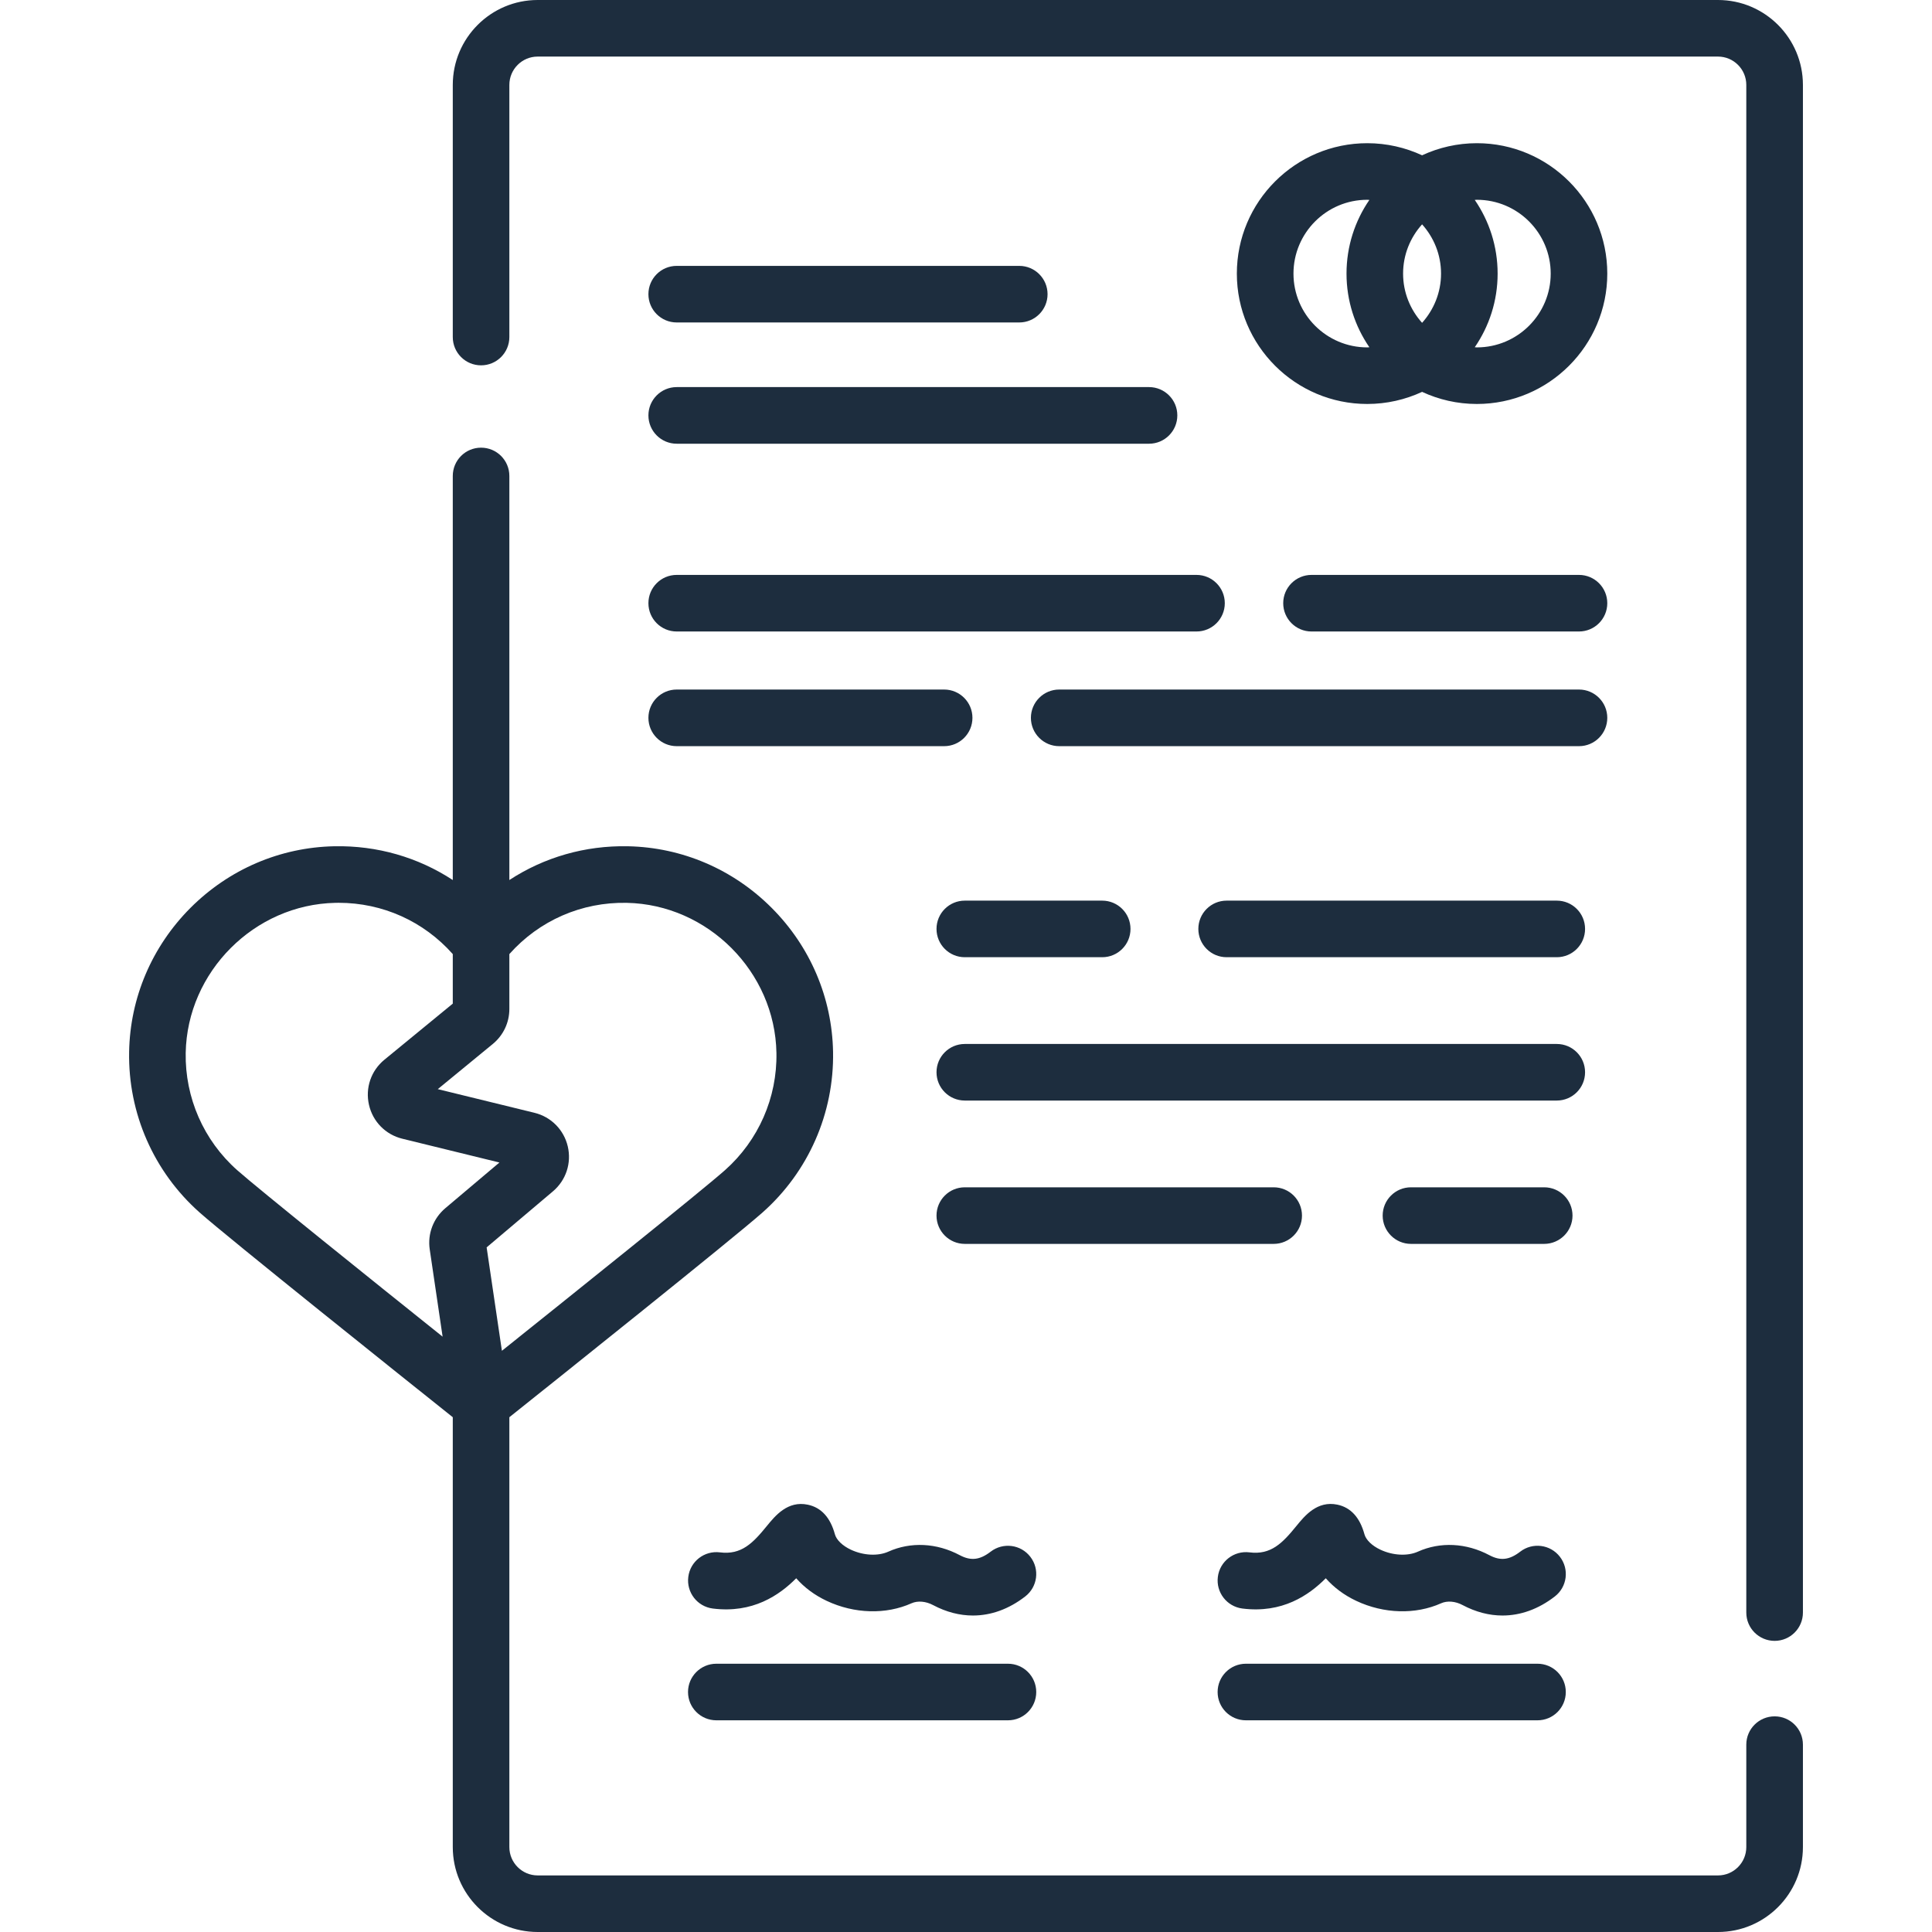
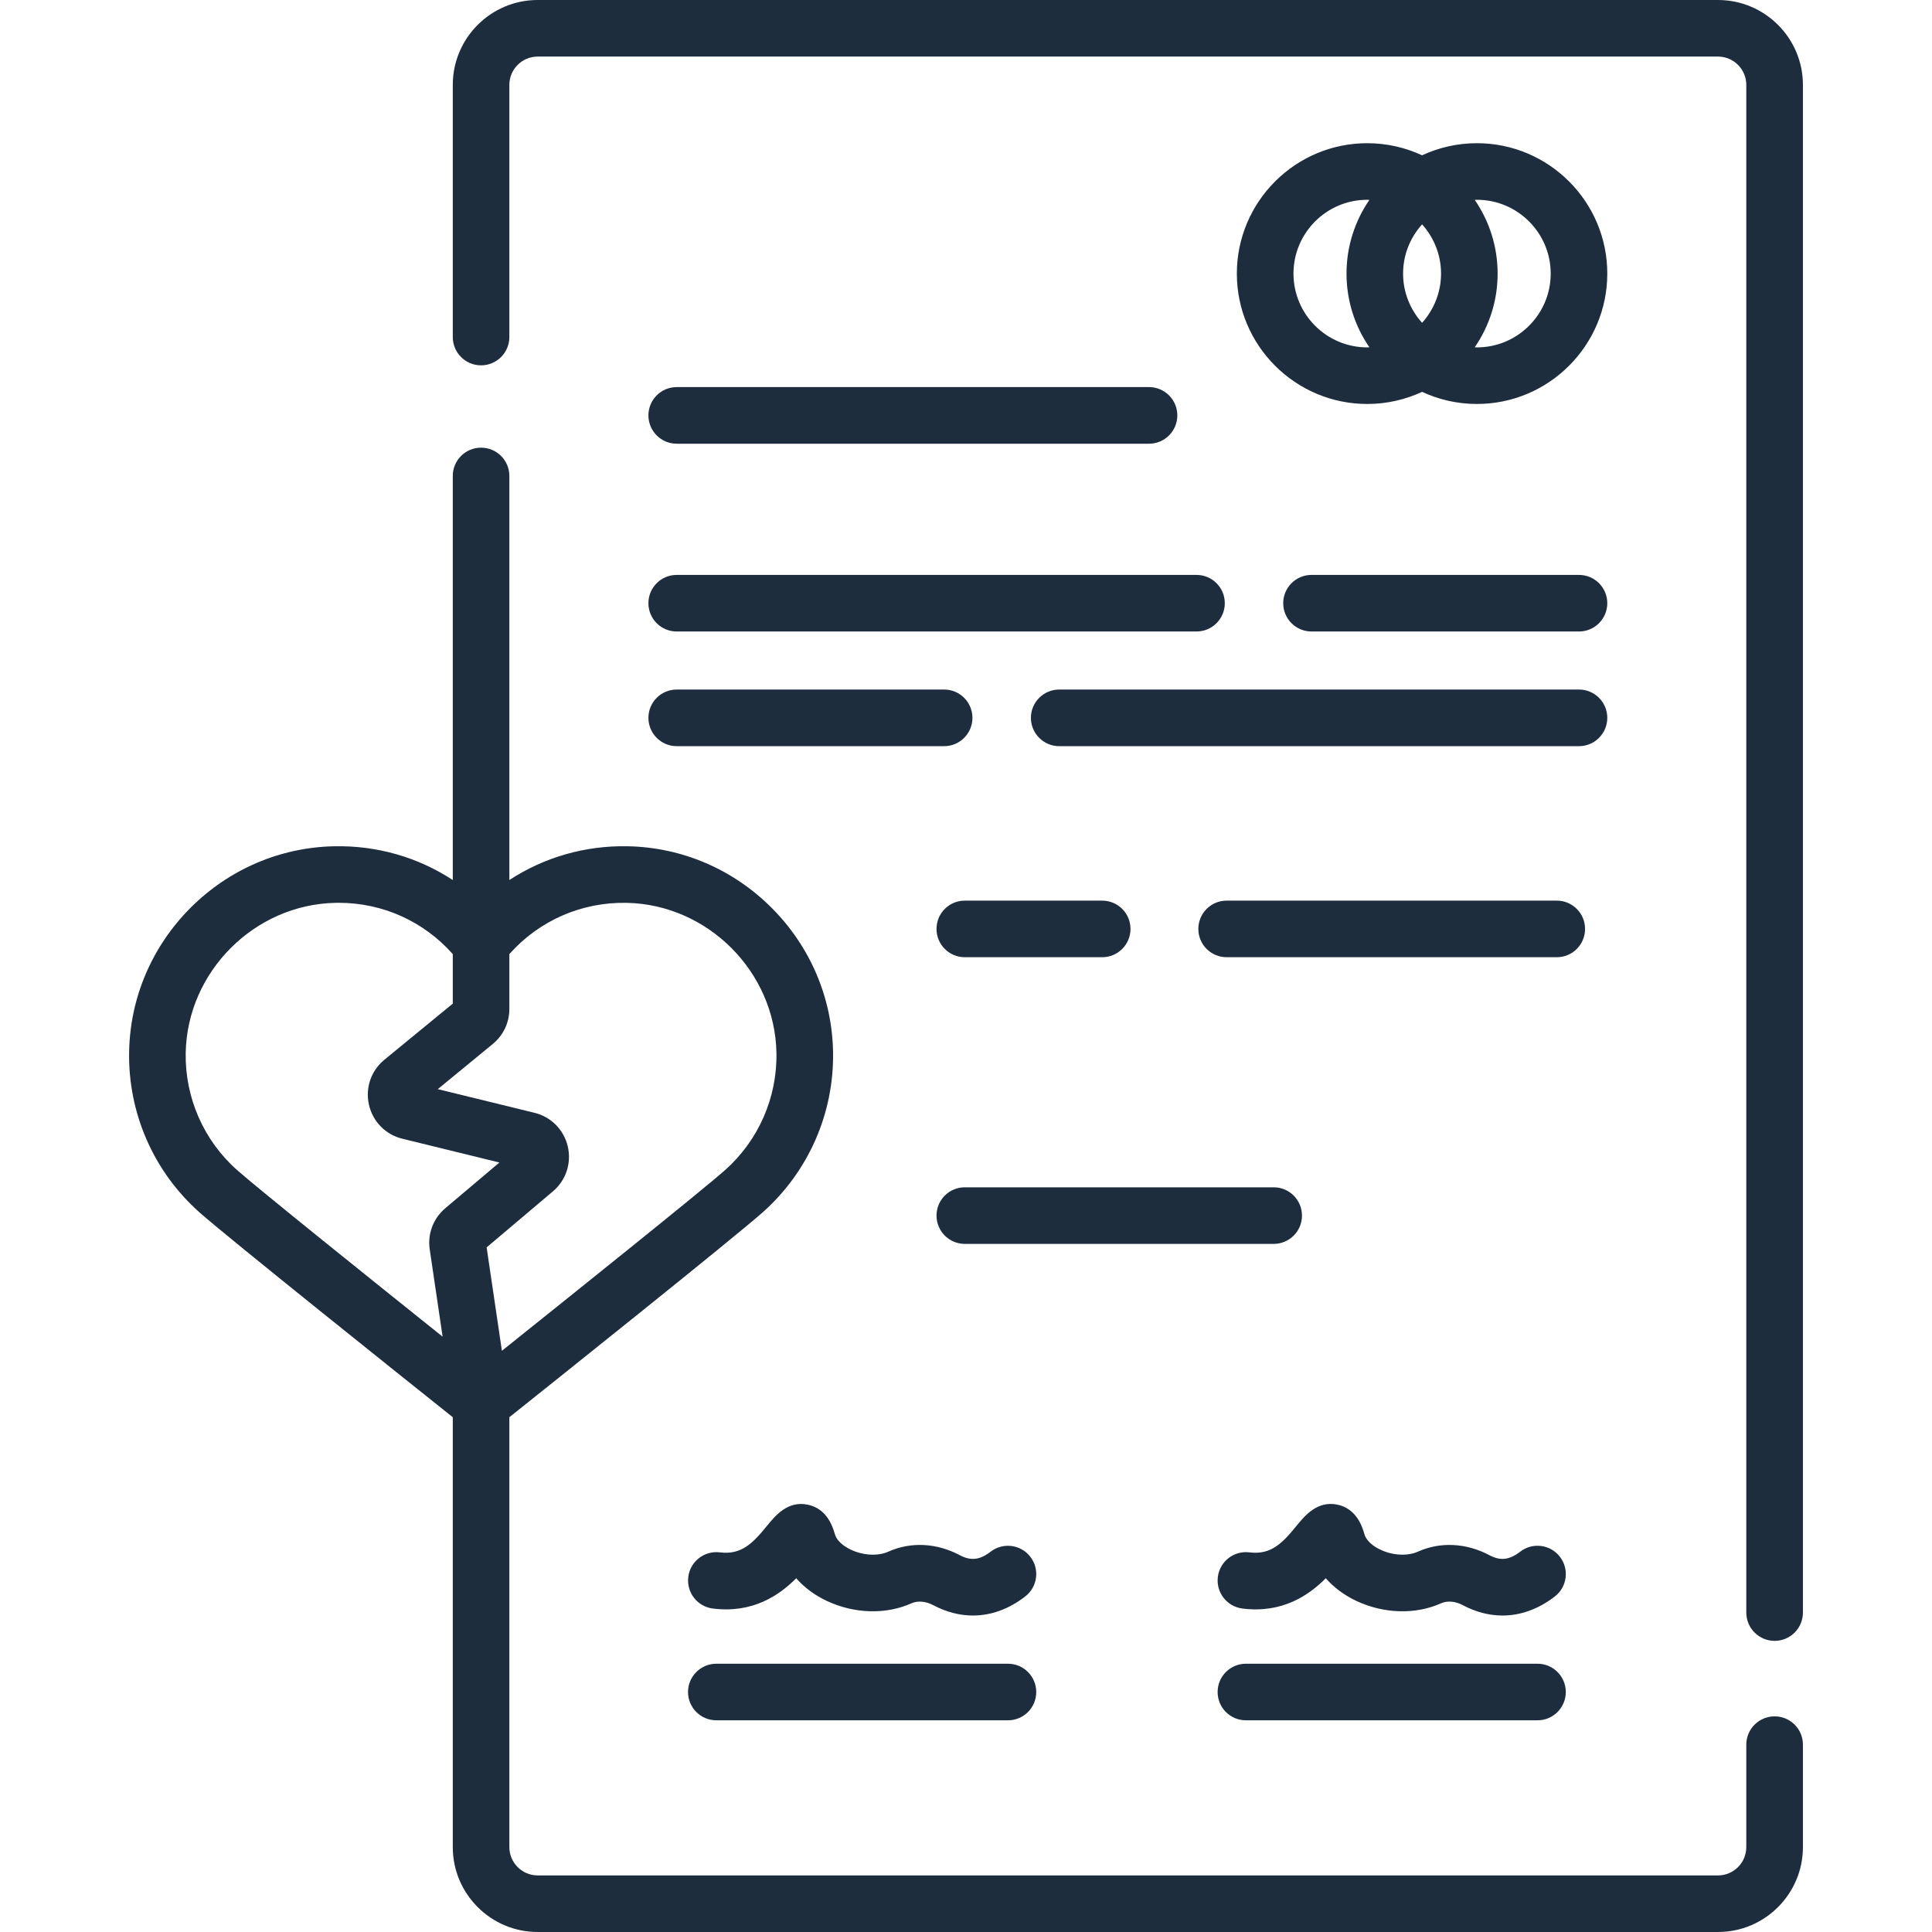
<svg xmlns="http://www.w3.org/2000/svg" width="42" height="42" viewBox="0 0 42 42" fill="none">
  <g id="Capa_1">
    <g id="Group">
      <path id="Vector" d="M38.579 37.312C38.239 37.312 37.963 37.587 37.963 37.927V40.154C37.963 40.493 37.688 40.77 37.348 40.77H11.689C11.349 40.77 11.073 40.493 11.073 40.154V30.809C12.079 30.007 15.956 26.909 16.577 26.358C17.575 25.473 18.134 24.2 18.11 22.866C18.088 21.689 17.615 20.578 16.776 19.737C15.938 18.897 14.828 18.421 13.651 18.397C12.716 18.378 11.827 18.638 11.073 19.131V10.347C11.073 10.007 10.798 9.732 10.458 9.732C10.118 9.732 9.843 10.007 9.843 10.347V19.131C9.09 18.638 8.201 18.378 7.266 18.397C6.089 18.421 4.979 18.897 4.14 19.737C3.302 20.578 2.828 21.689 2.807 22.866C2.783 24.2 3.341 25.473 4.339 26.358C4.96 26.909 8.837 30.007 9.843 30.809V40.154C9.843 41.172 10.671 42 11.689 42H37.348C38.366 42 39.194 41.172 39.194 40.154V37.927C39.194 37.587 38.919 37.312 38.579 37.312ZM13.626 19.627C15.388 19.663 16.848 21.126 16.879 22.889C16.897 23.862 16.489 24.791 15.761 25.438C15.257 25.885 12.366 28.201 10.911 29.365L10.579 27.117L12.02 25.899C12.304 25.659 12.428 25.285 12.343 24.922C12.258 24.56 11.98 24.279 11.618 24.191L9.517 23.677L10.713 22.695C10.942 22.507 11.073 22.23 11.073 21.934V20.741C11.722 20.011 12.644 19.607 13.626 19.627ZM9.342 27.161L9.622 29.058C8.093 27.835 5.619 25.848 5.156 25.438C4.427 24.792 4.02 23.862 4.037 22.889C4.069 21.126 5.529 19.663 7.291 19.627C7.314 19.627 7.338 19.626 7.361 19.626C8.319 19.626 9.21 20.028 9.843 20.741V21.818L8.356 23.038C8.066 23.276 7.938 23.651 8.021 24.017C8.104 24.383 8.382 24.666 8.747 24.755L10.857 25.272L9.681 26.265C9.419 26.487 9.292 26.822 9.342 27.161Z" fill="#1D2D3E" />
      <path id="Vector_2" d="M37.348 0H11.688C10.671 0 9.843 0.828 9.843 1.846V7.327C9.843 7.667 10.118 7.942 10.458 7.942C10.798 7.942 11.073 7.667 11.073 7.327V1.846C11.073 1.506 11.349 1.23 11.688 1.23H37.348C37.687 1.23 37.963 1.506 37.963 1.846V35.056C37.963 35.396 38.239 35.671 38.579 35.671C38.918 35.671 39.194 35.396 39.194 35.056V1.846C39.194 0.828 38.366 0 37.348 0Z" fill="#1D2D3E" />
      <path id="Vector_3" d="M17.309 34.31C17.483 34.509 17.709 34.678 17.973 34.802C18.572 35.084 19.26 35.103 19.815 34.854C19.95 34.794 20.126 34.809 20.286 34.894C20.57 35.045 20.862 35.12 21.151 35.12C21.543 35.12 21.93 34.982 22.287 34.706C22.556 34.499 22.607 34.113 22.399 33.844C22.192 33.574 21.805 33.525 21.536 33.732C21.3 33.914 21.105 33.936 20.864 33.808C20.363 33.541 19.797 33.513 19.311 33.732C19.086 33.833 18.767 33.816 18.497 33.689C18.314 33.603 18.184 33.477 18.15 33.354C18.05 32.988 17.852 32.772 17.562 32.711C17.123 32.618 16.852 32.952 16.672 33.172C16.368 33.546 16.117 33.807 15.65 33.747C15.313 33.705 15.005 33.943 14.963 34.28C14.92 34.617 15.158 34.925 15.495 34.968C16.365 35.078 16.942 34.679 17.309 34.31Z" fill="#1D2D3E" />
-       <path id="Vector_4" d="M14.711 7.01H22.158C22.497 7.01 22.773 6.735 22.773 6.395C22.773 6.055 22.497 5.78 22.158 5.78H14.711C14.371 5.78 14.096 6.055 14.096 6.395C14.096 6.735 14.371 7.01 14.711 7.01Z" fill="#1D2D3E" />
      <path id="Vector_5" d="M14.711 9.646H24.979C25.319 9.646 25.594 9.37 25.594 9.03C25.594 8.691 25.319 8.415 24.979 8.415H14.711C14.371 8.415 14.096 8.691 14.096 9.03C14.096 9.37 14.371 9.646 14.711 9.646Z" fill="#1D2D3E" />
      <path id="Vector_6" d="M14.711 13.728H26.011C26.35 13.728 26.626 13.453 26.626 13.113C26.626 12.773 26.35 12.498 26.011 12.498H14.711C14.371 12.498 14.096 12.773 14.096 13.113C14.096 13.453 14.371 13.728 14.711 13.728Z" fill="#1D2D3E" />
      <path id="Vector_7" d="M28.511 12.498C28.172 12.498 27.896 12.773 27.896 13.113C27.896 13.453 28.172 13.728 28.511 13.728H34.326C34.665 13.728 34.941 13.453 34.941 13.113C34.941 12.773 34.665 12.498 34.326 12.498H28.511Z" fill="#1D2D3E" />
      <path id="Vector_8" d="M22.411 15.605C22.411 15.945 22.687 16.221 23.026 16.221H34.326C34.666 16.221 34.941 15.945 34.941 15.605C34.941 15.266 34.666 14.99 34.326 14.99H23.026C22.687 14.99 22.411 15.266 22.411 15.605Z" fill="#1D2D3E" />
      <path id="Vector_9" d="M14.711 16.221H20.525C20.865 16.221 21.14 15.945 21.14 15.605C21.14 15.266 20.865 14.99 20.525 14.99H14.711C14.371 14.99 14.096 15.266 14.096 15.605C14.096 15.945 14.371 16.221 14.711 16.221Z" fill="#1D2D3E" />
      <path id="Vector_10" d="M32.106 3.113C31.681 3.113 31.277 3.208 30.915 3.376C30.552 3.208 30.148 3.113 29.723 3.113C28.16 3.113 26.888 4.384 26.888 5.948C26.888 7.511 28.16 8.782 29.723 8.782C30.148 8.782 30.552 8.687 30.915 8.519C31.277 8.687 31.681 8.782 32.106 8.782C33.669 8.782 34.941 7.511 34.941 5.948C34.941 4.384 33.669 3.113 32.106 3.113ZM30.915 7.018C30.659 6.733 30.502 6.359 30.502 5.948C30.502 5.536 30.659 5.162 30.915 4.877C31.17 5.162 31.327 5.536 31.327 5.948C31.327 6.359 31.17 6.733 30.915 7.018ZM28.119 5.948C28.119 5.063 28.838 4.343 29.723 4.343C29.738 4.343 29.754 4.345 29.769 4.346C29.456 4.802 29.272 5.353 29.272 5.948C29.272 6.542 29.456 7.093 29.769 7.549C29.754 7.55 29.738 7.552 29.723 7.552C28.838 7.552 28.119 6.832 28.119 5.948ZM32.106 7.552C32.091 7.552 32.075 7.55 32.06 7.549C32.373 7.093 32.557 6.542 32.557 5.948C32.557 5.353 32.373 4.802 32.06 4.346C32.075 4.345 32.091 4.343 32.106 4.343C32.991 4.343 33.711 5.063 33.711 5.948C33.711 6.832 32.991 7.552 32.106 7.552Z" fill="#1D2D3E" />
      <path id="Vector_11" d="M33.843 19.579H26.666C26.326 19.579 26.051 19.854 26.051 20.194C26.051 20.534 26.326 20.809 26.666 20.809H33.843C34.183 20.809 34.458 20.534 34.458 20.194C34.458 19.854 34.183 19.579 33.843 19.579Z" fill="#1D2D3E" />
      <path id="Vector_12" d="M20.974 20.809H23.961C24.301 20.809 24.576 20.534 24.576 20.194C24.576 19.854 24.301 19.579 23.961 19.579H20.974C20.634 19.579 20.359 19.854 20.359 20.194C20.359 20.534 20.634 20.809 20.974 20.809Z" fill="#1D2D3E" />
-       <path id="Vector_13" d="M34.458 23.31C34.458 22.97 34.183 22.695 33.843 22.695H20.974C20.634 22.695 20.359 22.97 20.359 23.31C20.359 23.65 20.634 23.925 20.974 23.925H33.843C34.183 23.925 34.458 23.65 34.458 23.31Z" fill="#1D2D3E" />
      <path id="Vector_14" d="M28.304 26.426C28.304 26.086 28.029 25.811 27.689 25.811H20.974C20.634 25.811 20.359 26.086 20.359 26.426C20.359 26.765 20.634 27.041 20.974 27.041H27.689C28.029 27.041 28.304 26.765 28.304 26.426Z" fill="#1D2D3E" />
-       <path id="Vector_15" d="M33.569 25.811H30.673C30.334 25.811 30.058 26.086 30.058 26.426C30.058 26.765 30.334 27.041 30.673 27.041H33.569C33.909 27.041 34.185 26.765 34.185 26.426C34.185 26.086 33.909 25.811 33.569 25.811Z" fill="#1D2D3E" />
      <path id="Vector_16" d="M15.573 37.398H21.912C22.252 37.398 22.527 37.123 22.527 36.783C22.527 36.444 22.252 36.168 21.912 36.168H15.573C15.233 36.168 14.957 36.444 14.957 36.783C14.957 37.123 15.233 37.398 15.573 37.398Z" fill="#1D2D3E" />
      <path id="Vector_17" d="M27.162 33.747C26.825 33.705 26.517 33.943 26.475 34.28C26.432 34.617 26.671 34.925 27.008 34.968C27.877 35.078 28.454 34.679 28.821 34.31C28.996 34.509 29.221 34.678 29.485 34.802C30.084 35.084 30.772 35.103 31.328 34.854C31.462 34.794 31.638 34.808 31.798 34.894C32.083 35.045 32.374 35.12 32.663 35.12C33.055 35.12 33.443 34.982 33.8 34.706C34.069 34.499 34.119 34.112 33.911 33.843C33.704 33.574 33.317 33.524 33.048 33.732C32.812 33.914 32.617 33.936 32.377 33.808C31.875 33.541 31.309 33.513 30.823 33.732C30.598 33.833 30.279 33.816 30.009 33.689C29.826 33.603 29.696 33.477 29.662 33.354C29.562 32.988 29.364 32.771 29.074 32.71C28.636 32.618 28.364 32.951 28.184 33.172C27.88 33.546 27.629 33.807 27.162 33.747Z" fill="#1D2D3E" />
      <path id="Vector_18" d="M27.085 37.398H33.424C33.764 37.398 34.039 37.123 34.039 36.783C34.039 36.444 33.764 36.168 33.424 36.168H27.085C26.745 36.168 26.47 36.444 26.47 36.783C26.47 37.123 26.745 37.398 27.085 37.398Z" fill="#1D2D3E" />
    </g>
  </g>
</svg>